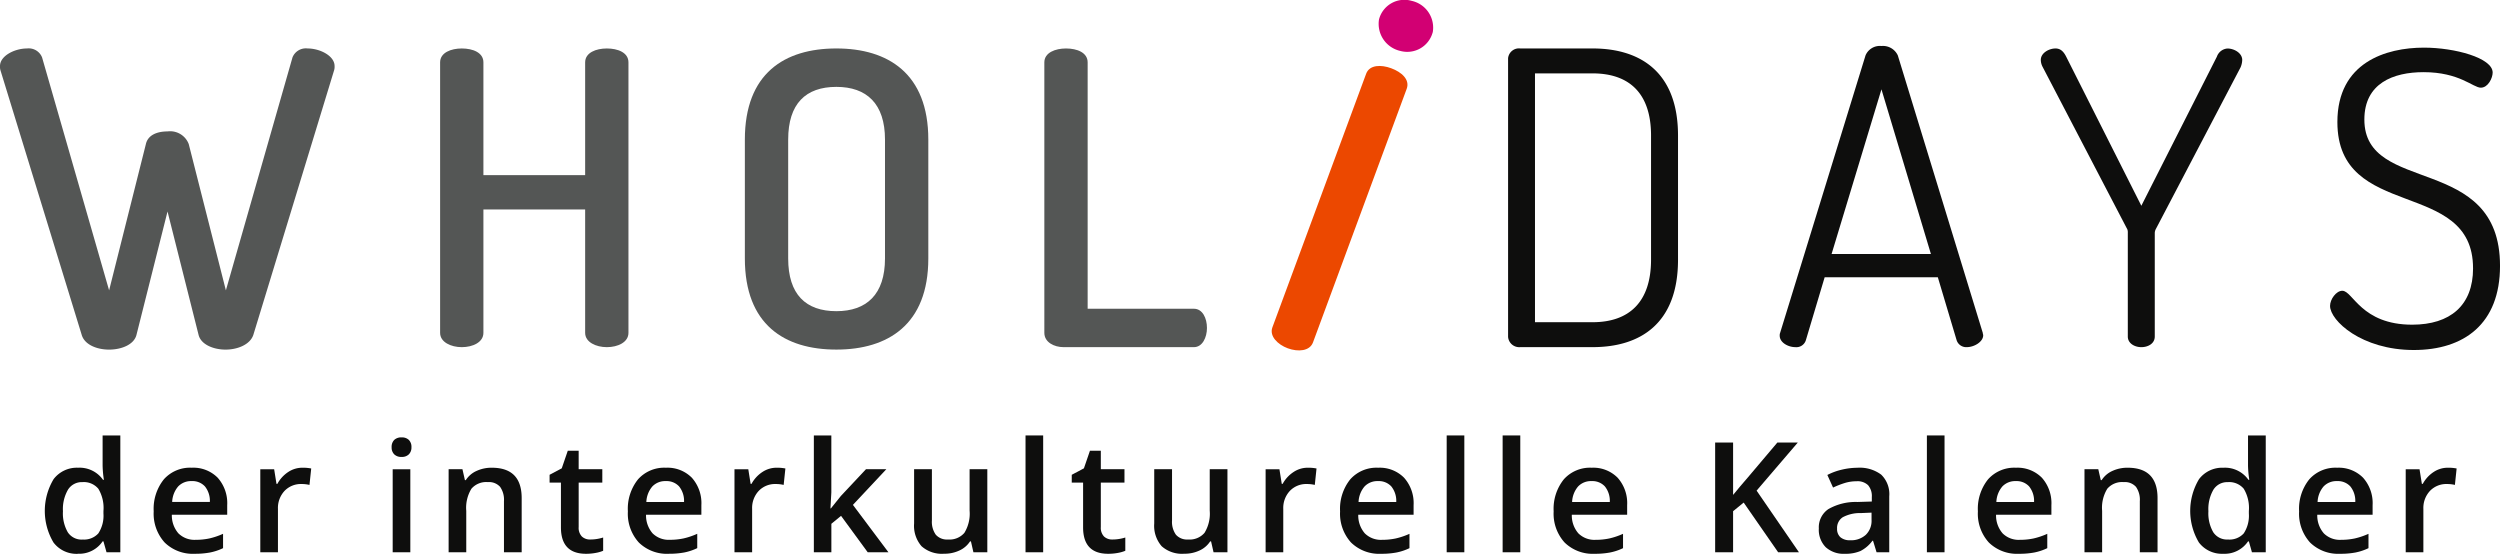
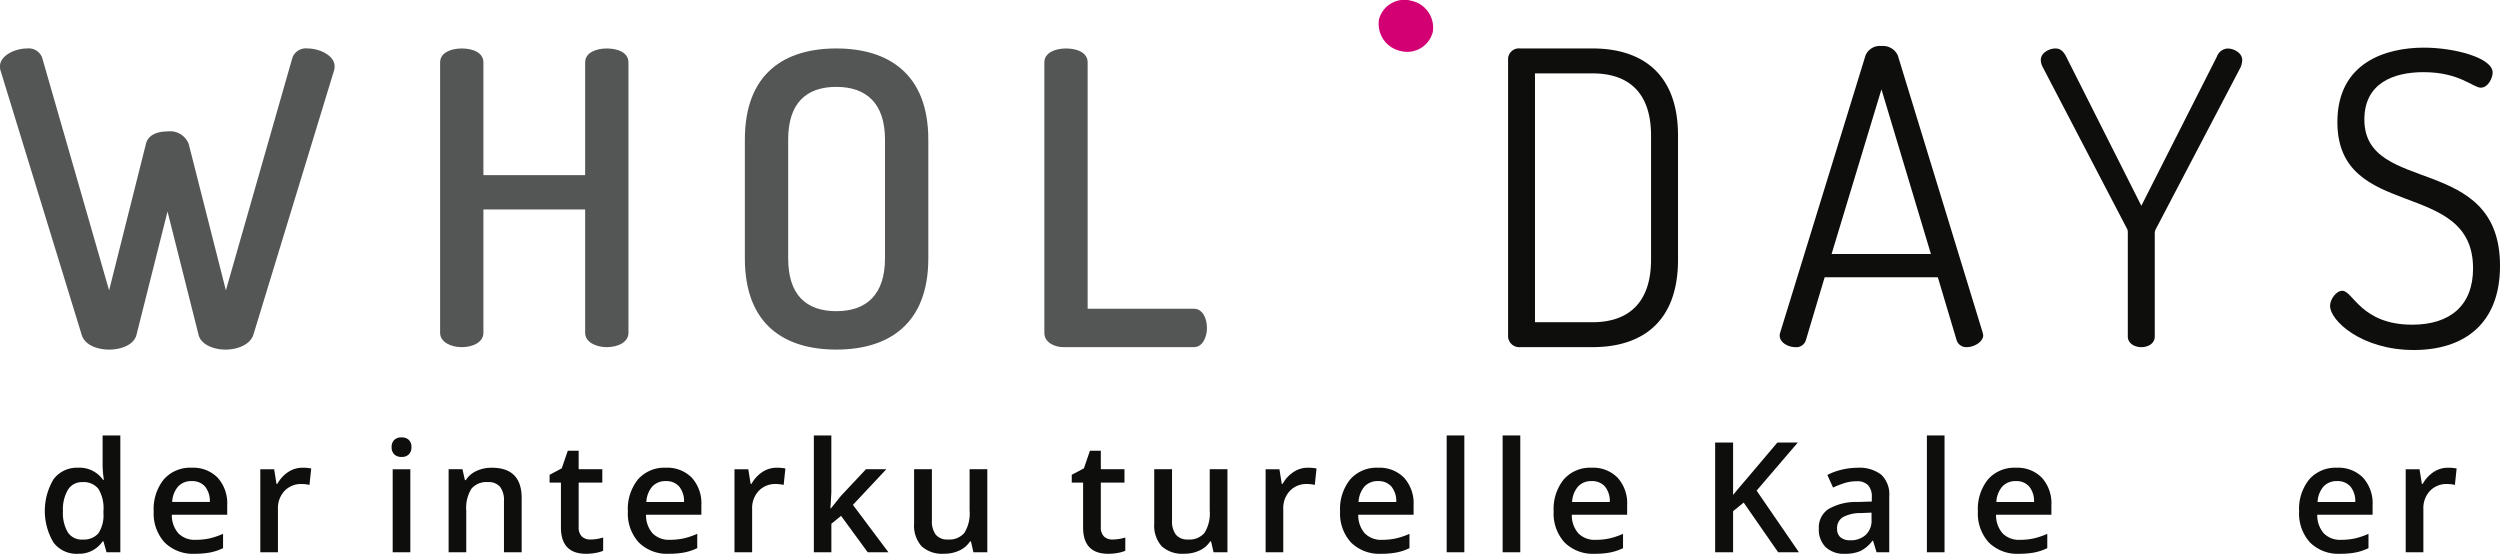
<svg xmlns="http://www.w3.org/2000/svg" width="249.023" height="55.161" viewBox="0 0 249.023 55.161">
  <defs>
    <clipPath id="a">
      <rect width="249.023" height="55.161" fill="none" />
    </clipPath>
  </defs>
  <g clip-path="url(#a)">
    <path d="M25.235,35.014c-.326.977-1.588,1.466-2.769,1.466s-2.441-.489-2.686-1.466L16.687,22.723,13.594,35.014c-.245.977-1.506,1.466-2.727,1.466s-2.442-.489-2.728-1.466L.04,8.64A1.268,1.268,0,0,1,0,8.233C0,7.215,1.465,6.484,2.686,6.484a1.431,1.431,0,0,1,1.506.894l6.676,23.2,3.663-14.57c.2-.894,1.1-1.261,2.157-1.261A1.98,1.98,0,0,1,18.8,16.007l3.7,14.57,6.634-23.2a1.431,1.431,0,0,1,1.506-.894c1.222,0,2.687.731,2.687,1.749a1.246,1.246,0,0,1-.041.407Z" transform="translate(0 -1.656)" fill="#545655" />
    <path d="M73.32,22.52H63.186V34.812c0,.936-1.058,1.424-2.156,1.424-1.058,0-2.157-.488-2.157-1.424V7.868c0-.977,1.1-1.384,2.157-1.384,1.1,0,2.156.407,2.156,1.384V19.1H73.32V7.868c0-.977,1.1-1.384,2.158-1.384,1.1,0,2.156.407,2.156,1.384V34.812c0,.936-1.058,1.424-2.156,1.424-1.058,0-2.158-.488-2.158-1.424Z" transform="translate(-15.034 -1.656)" fill="#545655" />
    <path d="M113.6,15.56c0-3.583-1.832-5.251-4.844-5.251-3.052,0-4.8,1.668-4.8,5.251V27.4c0,3.582,1.75,5.251,4.8,5.251,3.012,0,4.844-1.669,4.844-5.251ZM99.641,27.4V15.56c0-6.6,3.949-9.078,9.117-9.078,5.129,0,9.157,2.483,9.157,9.078V27.4c0,6.594-4.028,9.077-9.157,9.077-5.168,0-9.117-2.483-9.117-9.077" transform="translate(-25.446 -1.655)" fill="#545655" />
    <path d="M141.615,36.235c-.936,0-1.913-.488-1.913-1.424V7.868c0-.976,1.1-1.384,2.158-1.384,1.1,0,2.156.407,2.156,1.384V32.41H154.6c.856,0,1.3.936,1.3,1.913,0,.936-.447,1.913-1.3,1.913Z" transform="translate(-35.676 -1.656)" fill="#545655" />
    <path d="M204.416,8.966V33.751h5.74c3.622,0,5.82-1.993,5.82-6.226V15.152c0-4.233-2.2-6.186-5.82-6.186Zm5.74-2.483c4.762,0,8.507,2.361,8.507,8.669V27.525c0,6.349-3.745,8.709-8.507,8.709h-7.2a1.117,1.117,0,0,1-1.22-1.017V7.459a1.09,1.09,0,0,1,1.22-.976Z" transform="translate(-51.517 -1.656)" fill="#0e0e0d" />
    <path d="M253.134,26.87l-4.926-16.4-4.966,16.4Zm-15.06,8.14a.687.687,0,0,1,.041-.284L246.622,7.09a1.55,1.55,0,0,1,1.587-.936,1.63,1.63,0,0,1,1.628.936L258.3,34.727c0,.082.042.164.042.243,0,.651-.9,1.18-1.629,1.18a1,1,0,0,1-1.017-.692l-1.872-6.268H242.551l-1.872,6.268a.988.988,0,0,1-1.058.692c-.693,0-1.547-.448-1.547-1.14" transform="translate(-60.798 -1.572)" fill="#0e0e0d" />
    <path d="M281.666,24.84a.9.9,0,0,0-.041-.326L273.2,8.354a1.545,1.545,0,0,1-.2-.731c0-.693.815-1.139,1.466-1.139.448,0,.773.244,1.059.812l7.489,14.857L290.539,7.3a1.211,1.211,0,0,1,1.059-.812c.65,0,1.465.447,1.465,1.139a2.017,2.017,0,0,1-.162.731l-8.467,16.159a.96.96,0,0,0-.082.326V35.177c0,.693-.651,1.059-1.341,1.059-.652,0-1.345-.366-1.345-1.059Z" transform="translate(-69.717 -1.656)" fill="#0e0e0d" />
    <path d="M325.936,28.351c0-9.035-13.513-4.639-13.513-14.569,0-5.943,4.844-7.409,8.628-7.409,3.054,0,6.839,1.019,6.839,2.483,0,.529-.448,1.506-1.18,1.506-.774,0-2.117-1.546-5.7-1.546-3.012,0-5.9,1.1-5.9,4.72,0,7.571,13.513,3.3,13.513,14.572,0,5.781-3.582,8.384-8.587,8.384-5.21,0-8.343-2.931-8.343-4.395,0-.652.61-1.506,1.22-1.506,1.059,0,1.873,3.378,6.961,3.378,3.784,0,6.064-1.913,6.064-5.617" transform="translate(-79.598 -1.628)" fill="#0e0e0d" />
    <path d="M189.8,3.227a2.622,2.622,0,0,1-3.208,1.85,2.762,2.762,0,0,1-2.136-3.148A2.609,2.609,0,0,1,187.706.085a2.728,2.728,0,0,1,2.1,3.142" transform="translate(-47.093 0)" fill="#d20073" />
-     <path d="M179.523,9.6c.337-.914,1.51-.915,2.5-.547,1.028.379,1.879,1.127,1.541,2.044L174.23,36.358c-.324.876-1.486.967-2.515.588-.991-.366-1.854-1.206-1.53-2.084Z" transform="translate(-43.443 -2.253)" fill="#ec4800" />
    <path d="M9.747,68.616a1.912,1.912,0,0,0,1.578-.61,3.208,3.208,0,0,0,.509-1.979V65.78a3.71,3.71,0,0,0-.509-2.22A1.887,1.887,0,0,0,9.733,62.9a1.616,1.616,0,0,0-1.429.751A3.855,3.855,0,0,0,7.8,65.8a3.758,3.758,0,0,0,.486,2.1,1.64,1.64,0,0,0,1.459.722m-.471,1.42A2.879,2.879,0,0,1,6.86,68.915,6.146,6.146,0,0,1,6.872,62.6a2.906,2.906,0,0,1,2.434-1.134,2.851,2.851,0,0,1,2.483,1.2h.089a10.485,10.485,0,0,1-.127-1.407V58.25h1.765V69.887H12.141L11.834,68.8h-.082a2.811,2.811,0,0,1-2.476,1.233" transform="translate(-1.53 -14.876)" fill="#0e0e0d" />
    <path d="M24.342,63.9A1.767,1.767,0,0,0,23,64.43a2.534,2.534,0,0,0-.6,1.548h3.754a2.293,2.293,0,0,0-.494-1.552,1.689,1.689,0,0,0-1.316-.527m.322,7.239a4,4,0,0,1-3.018-1.126,4.27,4.27,0,0,1-1.088-3.1,4.687,4.687,0,0,1,1.01-3.185,3.488,3.488,0,0,1,2.774-1.16,3.41,3.41,0,0,1,2.588.995,3.8,3.8,0,0,1,.95,2.738v.949H22.367a2.722,2.722,0,0,0,.651,1.853,2.267,2.267,0,0,0,1.728.646,6.424,6.424,0,0,0,1.366-.138,7.159,7.159,0,0,0,1.357-.46v1.428a5.314,5.314,0,0,1-1.3.434,8.038,8.038,0,0,1-1.5.127" transform="translate(-5.25 -15.978)" fill="#0e0e0d" />
    <path d="M39.016,62.568a4.226,4.226,0,0,1,.875.075l-.172,1.637a3.336,3.336,0,0,0-.777-.089,2.252,2.252,0,0,0-1.71.688,2.486,2.486,0,0,0-.654,1.787v4.323H34.82V62.718H36.2l.232,1.458h.089A3.284,3.284,0,0,1,37.591,63a2.551,2.551,0,0,1,1.424-.433" transform="translate(-8.892 -15.978)" fill="#0e0e0d" />
    <path d="M54.251,69.954H52.494V61.682h1.757ZM52.389,59.49a.977.977,0,0,1,.258-.726,1.009,1.009,0,0,1,.736-.253.988.988,0,0,1,.722.253.977.977,0,0,1,.258.726.954.954,0,0,1-.258.707.97.97,0,0,1-.722.259.99.99,0,0,1-.736-.259.954.954,0,0,1-.258-.707" transform="translate(-13.379 -14.942)" fill="#0e0e0d" />
    <path d="M67.29,70.99H65.525V65.9a2.224,2.224,0,0,0-.386-1.428,1.488,1.488,0,0,0-1.223-.471,1.943,1.943,0,0,0-1.63.658,3.632,3.632,0,0,0-.516,2.206V70.99H60.013V62.718h1.376l.247,1.085h.089a2.45,2.45,0,0,1,1.063-.912,3.543,3.543,0,0,1,1.526-.322q2.977,0,2.976,3.029Z" transform="translate(-15.326 -15.979)" fill="#0e0e0d" />
    <path d="M77.569,69.139a4.275,4.275,0,0,0,1.287-.2v1.323a3.469,3.469,0,0,1-.752.213,5.119,5.119,0,0,1-.954.086q-2.5,0-2.5-2.632V63.47h-1.13v-.778l1.212-.643.6-1.751h1.084v1.84h2.356V63.47H76.417V67.9a1.242,1.242,0,0,0,.318.938,1.163,1.163,0,0,0,.834.3" transform="translate(-18.776 -15.399)" fill="#0e0e0d" />
    <path d="M87.774,63.9a1.767,1.767,0,0,0-1.343.531,2.534,2.534,0,0,0-.6,1.548h3.754a2.293,2.293,0,0,0-.494-1.552,1.689,1.689,0,0,0-1.316-.527m.322,7.239a4,4,0,0,1-3.018-1.126,4.27,4.27,0,0,1-1.088-3.1A4.687,4.687,0,0,1,85,63.728a3.488,3.488,0,0,1,2.774-1.16,3.41,3.41,0,0,1,2.588.995,3.8,3.8,0,0,1,.95,2.738v.949H85.8A2.722,2.722,0,0,0,86.45,69.1a2.267,2.267,0,0,0,1.728.646,6.424,6.424,0,0,0,1.366-.138,7.159,7.159,0,0,0,1.357-.46v1.428a5.314,5.314,0,0,1-1.3.434,8.038,8.038,0,0,1-1.5.127" transform="translate(-21.449 -15.978)" fill="#0e0e0d" />
    <path d="M102.448,62.568a4.226,4.226,0,0,1,.875.075l-.172,1.637a3.336,3.336,0,0,0-.777-.089,2.252,2.252,0,0,0-1.71.688,2.486,2.486,0,0,0-.654,1.787v4.323H98.252V62.718h1.376l.232,1.458h.089A3.284,3.284,0,0,1,101.023,63a2.551,2.551,0,0,1,1.424-.433" transform="translate(-25.091 -15.978)" fill="#0e0e0d" />
    <path d="M110.568,65.519l.995-1.241,2.5-2.664h2.027l-3.328,3.553,3.537,4.719h-2.064l-2.655-3.627-.965.792v2.835H108.87V58.25h1.742v5.677l-.089,1.593Z" transform="translate(-27.803 -14.876)" fill="#0e0e0d" />
    <path d="M128.188,71.041l-.246-1.084h-.09a2.492,2.492,0,0,1-1.043.9,3.484,3.484,0,0,1-1.544.329,3.033,3.033,0,0,1-2.244-.748,3.1,3.1,0,0,1-.741-2.267V62.769h1.773v5.1a2.214,2.214,0,0,0,.389,1.425,1.485,1.485,0,0,0,1.219.475,1.944,1.944,0,0,0,1.627-.662,3.649,3.649,0,0,0,.52-2.217V62.769h1.765v8.272Z" transform="translate(-31.227 -16.03)" fill="#0e0e0d" />
-     <rect width="1.757" height="11.637" transform="translate(102.152 43.374)" fill="#0e0e0d" />
    <path d="M147.419,69.139a4.266,4.266,0,0,0,1.286-.2v1.323a3.448,3.448,0,0,1-.751.213,5.119,5.119,0,0,1-.954.086q-2.5,0-2.5-2.632V63.47h-1.13v-.778l1.212-.643.6-1.751h1.084v1.84h2.356V63.47h-2.356V67.9a1.242,1.242,0,0,0,.318.938,1.162,1.162,0,0,0,.834.3" transform="translate(-36.614 -15.399)" fill="#0e0e0d" />
    <path d="M160.311,71.041l-.246-1.084h-.09a2.492,2.492,0,0,1-1.043.9,3.484,3.484,0,0,1-1.544.329,3.033,3.033,0,0,1-2.244-.748,3.1,3.1,0,0,1-.741-2.267V62.769h1.773v5.1a2.214,2.214,0,0,0,.389,1.425,1.485,1.485,0,0,0,1.219.475,1.944,1.944,0,0,0,1.627-.662,3.649,3.649,0,0,0,.52-2.217V62.769h1.765v8.272Z" transform="translate(-39.431 -16.03)" fill="#0e0e0d" />
    <path d="M173.5,62.568a4.226,4.226,0,0,1,.875.075l-.172,1.637a3.336,3.336,0,0,0-.777-.089,2.25,2.25,0,0,0-1.709.688,2.486,2.486,0,0,0-.655,1.787v4.323h-1.758V62.718h1.376l.232,1.458h.089A3.284,3.284,0,0,1,172.079,63a2.551,2.551,0,0,1,1.424-.433" transform="translate(-43.237 -15.978)" fill="#0e0e0d" />
    <path d="M183.046,63.9a1.765,1.765,0,0,0-1.342.531,2.53,2.53,0,0,0-.6,1.548h3.754a2.289,2.289,0,0,0-.494-1.552,1.689,1.689,0,0,0-1.316-.527m.322,7.239a4,4,0,0,1-3.018-1.126,4.27,4.27,0,0,1-1.088-3.1,4.687,4.687,0,0,1,1.01-3.185,3.488,3.488,0,0,1,2.774-1.16,3.409,3.409,0,0,1,2.588.995,3.8,3.8,0,0,1,.95,2.738v.949h-5.512a2.714,2.714,0,0,0,.651,1.853,2.266,2.266,0,0,0,1.728.646,6.422,6.422,0,0,0,1.365-.138,7.182,7.182,0,0,0,1.357-.46v1.428a5.329,5.329,0,0,1-1.3.434,8.033,8.033,0,0,1-1.5.127" transform="translate(-45.779 -15.978)" fill="#0e0e0d" />
    <rect width="1.758" height="11.637" transform="translate(144.103 43.374)" fill="#0e0e0d" />
    <rect width="1.758" height="11.637" transform="translate(149.676 43.374)" fill="#0e0e0d" />
    <path d="M211.614,63.9a1.765,1.765,0,0,0-1.342.531,2.526,2.526,0,0,0-.6,1.548h3.754a2.289,2.289,0,0,0-.493-1.552,1.69,1.69,0,0,0-1.316-.527m.322,7.239a4,4,0,0,1-3.018-1.126,4.27,4.27,0,0,1-1.088-3.1,4.686,4.686,0,0,1,1.01-3.185,3.488,3.488,0,0,1,2.774-1.16,3.409,3.409,0,0,1,2.588.995,3.8,3.8,0,0,1,.949,2.738v.949h-5.512a2.711,2.711,0,0,0,.652,1.853,2.266,2.266,0,0,0,1.728.646,6.409,6.409,0,0,0,1.364-.138,7.17,7.17,0,0,0,1.358-.46v1.428a5.335,5.335,0,0,1-1.3.434,8.018,8.018,0,0,1-1.5.127" transform="translate(-53.075 -15.978)" fill="#0e0e0d" />
    <path d="M237.783,70.128h-2.071l-3.434-4.951-1.054.86v4.091h-1.787V59.194h1.787v5.221q.734-.9,1.459-1.728l2.954-3.493h2.035q-2.865,3.365-4.106,4.794Z" transform="translate(-58.592 -15.117)" fill="#0e0e0d" />
    <path d="M246.438,69.794a2.179,2.179,0,0,0,1.538-.535,1.937,1.937,0,0,0,.579-1.5v-.718l-1.063.045a3.635,3.635,0,0,0-1.806.415,1.266,1.266,0,0,0-.564,1.134,1.1,1.1,0,0,0,.329.856,1.412,1.412,0,0,0,.987.3m2.618,1.2-.352-1.151h-.059a3.4,3.4,0,0,1-1.2,1.028,3.817,3.817,0,0,1-1.556.273,2.634,2.634,0,0,1-1.9-.658,2.464,2.464,0,0,1-.685-1.862,2.186,2.186,0,0,1,.95-1.93,5.472,5.472,0,0,1,2.9-.71l1.428-.045v-.442a1.67,1.67,0,0,0-.371-1.185,1.506,1.506,0,0,0-1.147-.392,3.978,3.978,0,0,0-1.22.187,9.077,9.077,0,0,0-1.122.442l-.569-1.256a6.158,6.158,0,0,1,1.474-.536,6.823,6.823,0,0,1,1.511-.182,3.569,3.569,0,0,1,2.381.688,2.7,2.7,0,0,1,.8,2.161V70.99Z" transform="translate(-62.132 -15.979)" fill="#0e0e0d" />
    <rect width="1.757" height="11.637" transform="translate(191.936 43.374)" fill="#0e0e0d" />
    <path d="M268.366,63.9a1.766,1.766,0,0,0-1.342.531,2.539,2.539,0,0,0-.6,1.548h3.754a2.285,2.285,0,0,0-.494-1.552,1.689,1.689,0,0,0-1.316-.527m.322,7.239a4,4,0,0,1-3.018-1.126,4.27,4.27,0,0,1-1.088-3.1,4.686,4.686,0,0,1,1.01-3.185,3.488,3.488,0,0,1,2.774-1.16,3.409,3.409,0,0,1,2.588.995,3.8,3.8,0,0,1,.95,2.738v.949h-5.512a2.714,2.714,0,0,0,.651,1.853,2.266,2.266,0,0,0,1.728.646,6.411,6.411,0,0,0,1.365-.138,7.189,7.189,0,0,0,1.358-.46v1.428a5.351,5.351,0,0,1-1.3.434,8.041,8.041,0,0,1-1.5.127" transform="translate(-67.568 -15.978)" fill="#0e0e0d" />
-     <path d="M286.122,70.99h-1.766V65.9a2.225,2.225,0,0,0-.385-1.428,1.488,1.488,0,0,0-1.223-.471,1.945,1.945,0,0,0-1.631.658,3.627,3.627,0,0,0-.516,2.206V70.99h-1.757V62.718h1.375l.247,1.085h.089a2.458,2.458,0,0,1,1.063-.912,3.547,3.547,0,0,1,1.526-.322q2.977,0,2.977,3.029Z" transform="translate(-71.21 -15.979)" fill="#0e0e0d" />
-     <path d="M296.741,68.616a1.914,1.914,0,0,0,1.579-.61,3.213,3.213,0,0,0,.509-1.979V65.78a3.71,3.71,0,0,0-.509-2.22,1.888,1.888,0,0,0-1.593-.658,1.617,1.617,0,0,0-1.428.751,3.849,3.849,0,0,0-.5,2.142,3.758,3.758,0,0,0,.486,2.1,1.639,1.639,0,0,0,1.458.722m-.471,1.42a2.879,2.879,0,0,1-2.416-1.121,6.142,6.142,0,0,1,.011-6.315,2.9,2.9,0,0,1,2.434-1.134,2.852,2.852,0,0,1,2.483,1.2h.089a10.54,10.54,0,0,1-.128-1.407V58.25h1.766V69.887h-1.375l-.307-1.084h-.083a2.808,2.808,0,0,1-2.474,1.233" transform="translate(-74.822 -14.876)" fill="#0e0e0d" />
    <path d="M311.335,63.9a1.764,1.764,0,0,0-1.341.531,2.526,2.526,0,0,0-.6,1.548h3.754a2.289,2.289,0,0,0-.493-1.552,1.692,1.692,0,0,0-1.317-.527m.322,7.239a4,4,0,0,1-3.019-1.126,4.273,4.273,0,0,1-1.088-3.1,4.687,4.687,0,0,1,1.01-3.185,3.486,3.486,0,0,1,2.774-1.16,3.41,3.41,0,0,1,2.588.995,3.8,3.8,0,0,1,.949,2.738v.949h-5.512a2.711,2.711,0,0,0,.652,1.853,2.264,2.264,0,0,0,1.727.646,6.417,6.417,0,0,0,1.365-.138,7.188,7.188,0,0,0,1.358-.46v1.428a5.351,5.351,0,0,1-1.3.434,8.037,8.037,0,0,1-1.5.127" transform="translate(-78.541 -15.978)" fill="#0e0e0d" />
    <path d="M326.01,62.568a4.234,4.234,0,0,1,.876.075l-.172,1.637a3.342,3.342,0,0,0-.778-.089,2.251,2.251,0,0,0-1.709.688,2.489,2.489,0,0,0-.654,1.787v4.323h-1.759V62.718h1.377l.232,1.458h.09A3.277,3.277,0,0,1,324.586,63a2.548,2.548,0,0,1,1.424-.433" transform="translate(-82.183 -15.978)" fill="#0e0e0d" />
  </g>
</svg>